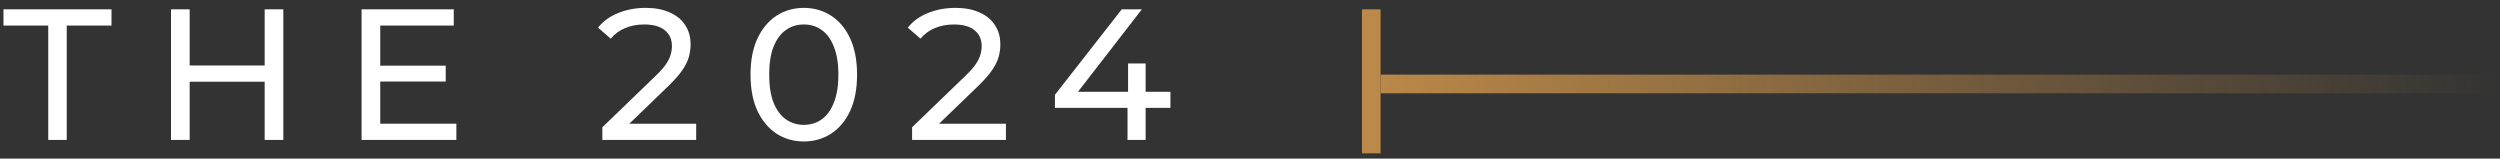
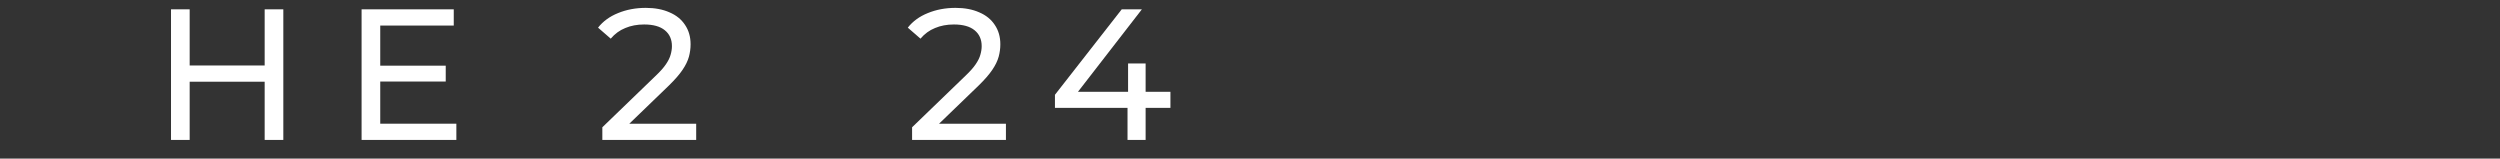
<svg xmlns="http://www.w3.org/2000/svg" width="268" height="17" viewBox="0 0 268 17" fill="none">
  <rect x="0" y="0" width="268" height="17" fill="#333333" stroke="none" />
  <path d="M113.09 11.56V10.16L120.25 1H122.41L115.31 10.16L114.29 9.84H125.47V11.56H113.09ZM120.87 15V11.56L120.93 9.84V6.8H122.81V15H120.87Z" fill="white" />
  <path d="M97.776 15.004V13.644L103.476 8.144C103.983 7.664 104.356 7.244 104.596 6.884C104.85 6.51 105.016 6.17 105.096 5.864C105.19 5.544 105.236 5.237 105.236 4.944C105.236 4.224 104.983 3.657 104.476 3.244C103.97 2.83 103.23 2.624 102.256 2.624C101.51 2.624 100.836 2.75 100.236 3.004C99.636 3.244 99.116 3.624 98.676 4.144L97.316 2.964C97.85 2.284 98.563 1.764 99.456 1.404C100.363 1.03 101.356 0.844 102.436 0.844C103.41 0.844 104.256 1.004 104.976 1.324C105.696 1.63 106.25 2.077 106.636 2.664C107.036 3.25 107.236 3.944 107.236 4.744C107.236 5.197 107.176 5.644 107.056 6.084C106.936 6.524 106.71 6.99 106.376 7.484C106.043 7.977 105.563 8.53 104.936 9.144L99.856 14.044L99.376 13.264H107.836V15.004H97.776Z" fill="white" />
-   <path d="M86.177 15.164C85.084 15.164 84.104 14.884 83.237 14.324C82.384 13.764 81.704 12.95 81.197 11.884C80.704 10.817 80.457 9.524 80.457 8.004C80.457 6.484 80.704 5.19 81.197 4.124C81.704 3.057 82.384 2.244 83.237 1.684C84.104 1.124 85.084 0.844 86.177 0.844C87.257 0.844 88.23 1.124 89.097 1.684C89.964 2.244 90.644 3.057 91.137 4.124C91.63 5.19 91.877 6.484 91.877 8.004C91.877 9.524 91.63 10.817 91.137 11.884C90.644 12.95 89.964 13.764 89.097 14.324C88.23 14.884 87.257 15.164 86.177 15.164ZM86.177 13.384C86.91 13.384 87.55 13.184 88.097 12.784C88.657 12.384 89.09 11.784 89.397 10.984C89.717 10.184 89.877 9.19 89.877 8.004C89.877 6.817 89.717 5.824 89.397 5.024C89.09 4.224 88.657 3.624 88.097 3.224C87.55 2.824 86.91 2.624 86.177 2.624C85.444 2.624 84.797 2.824 84.237 3.224C83.677 3.624 83.237 4.224 82.917 5.024C82.61 5.824 82.457 6.817 82.457 8.004C82.457 9.19 82.61 10.184 82.917 10.984C83.237 11.784 83.677 12.384 84.237 12.784C84.797 13.184 85.444 13.384 86.177 13.384Z" fill="white" />
  <path d="M64.571 15.004V13.644L70.271 8.144C70.778 7.664 71.151 7.244 71.391 6.884C71.645 6.51 71.811 6.17 71.891 5.864C71.985 5.544 72.031 5.237 72.031 4.944C72.031 4.224 71.778 3.657 71.271 3.244C70.765 2.83 70.025 2.624 69.051 2.624C68.305 2.624 67.631 2.75 67.031 3.004C66.431 3.244 65.911 3.624 65.471 4.144L64.111 2.964C64.645 2.284 65.358 1.764 66.251 1.404C67.158 1.03 68.151 0.844 69.231 0.844C70.205 0.844 71.051 1.004 71.771 1.324C72.491 1.63 73.045 2.077 73.431 2.664C73.831 3.25 74.031 3.944 74.031 4.744C74.031 5.197 73.971 5.644 73.851 6.084C73.731 6.524 73.505 6.99 73.171 7.484C72.838 7.977 72.358 8.53 71.731 9.144L66.651 14.044L66.171 13.264H74.631V15.004H64.571Z" fill="white" />
  <path d="M40.582 7.04H47.782V8.74H40.582V7.04ZM40.762 13.26H48.922V15H38.762V1H48.642V2.74H40.762V13.26Z" fill="white" />
  <path d="M28.372 1H30.372V15H28.372V1ZM20.332 15H18.332V1H20.332V15ZM28.552 8.76H20.132V7.02H28.552V8.76Z" fill="white" />
-   <path d="M5.173 15V2.74H0.373V1H11.953V2.74H7.153V15H5.173Z" fill="white" />
-   <path d="M268 8H148V10H268V8Z" fill="url(#paint0_linear_1705_2)" />
-   <path d="M148 1H146V16.438H148V1Z" fill="#BB8949" />
  <defs>
    <linearGradient id="paint0_linear_1705_2" x1="148" y1="9" x2="268" y2="9" gradientUnits="userSpaceOnUse">
      <stop stop-color="#BA8848" />
      <stop offset="1" stop-color="#BA8848" stop-opacity="0" />
    </linearGradient>
  </defs>
</svg>